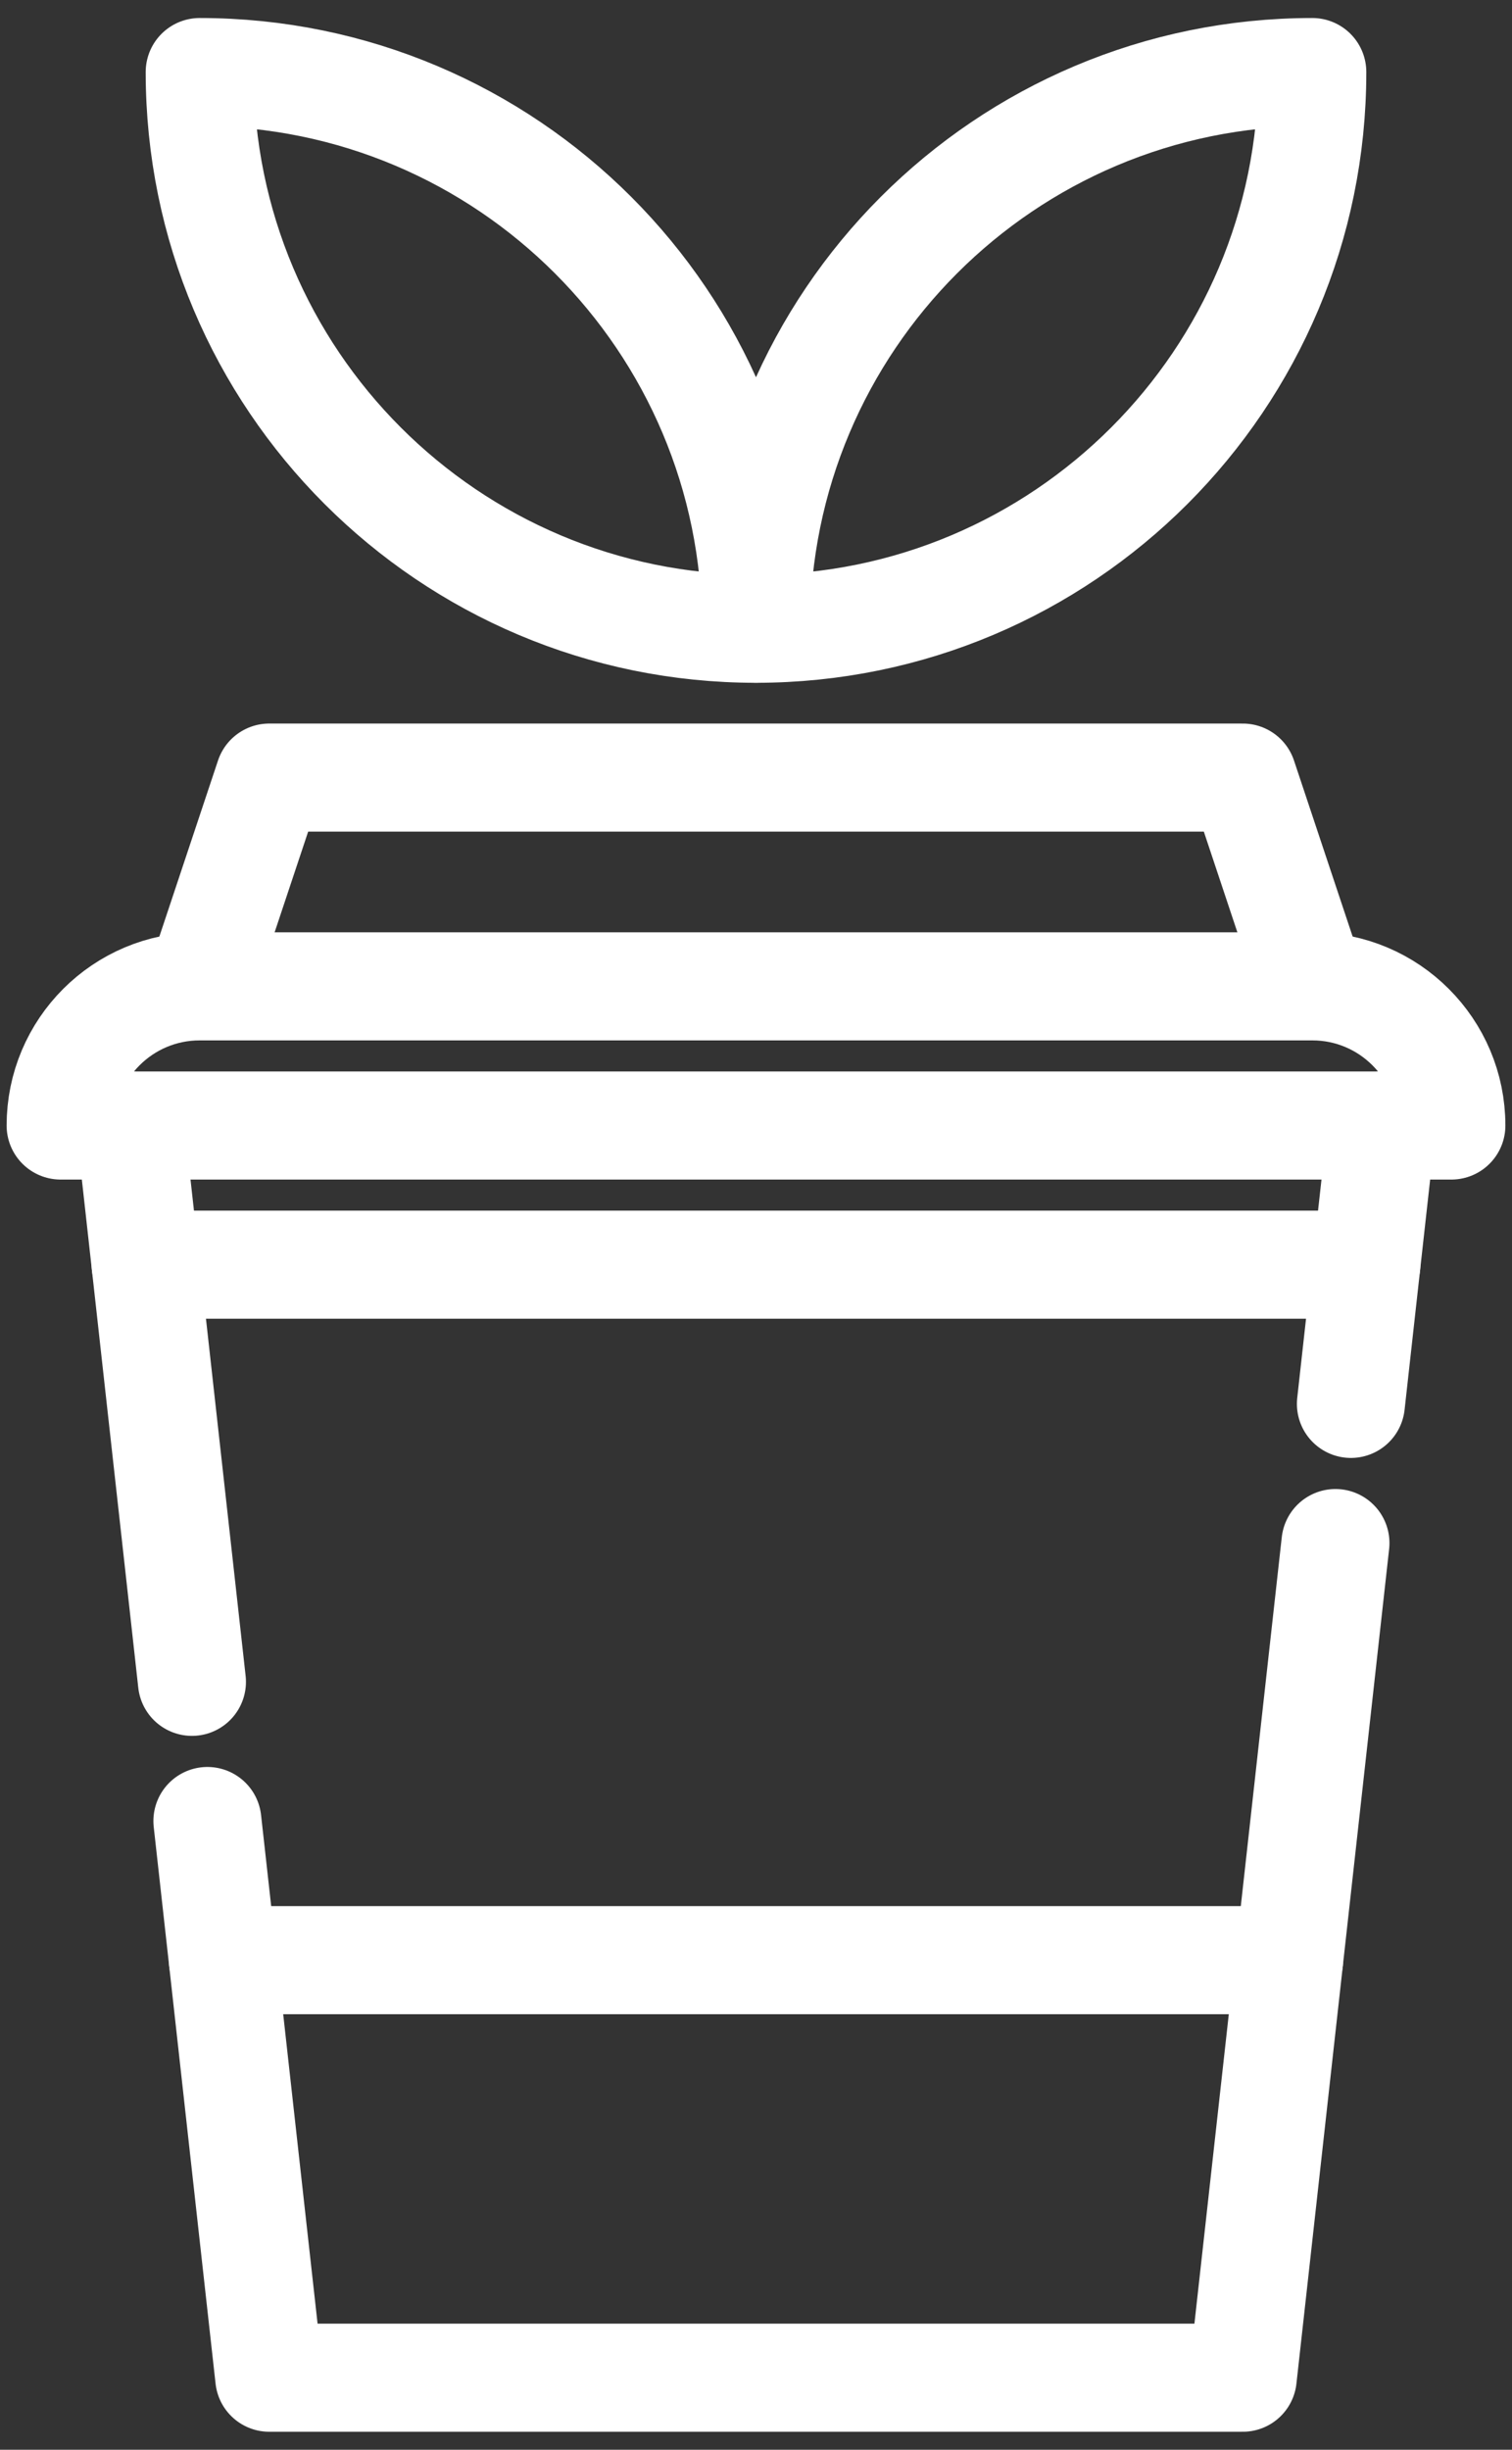
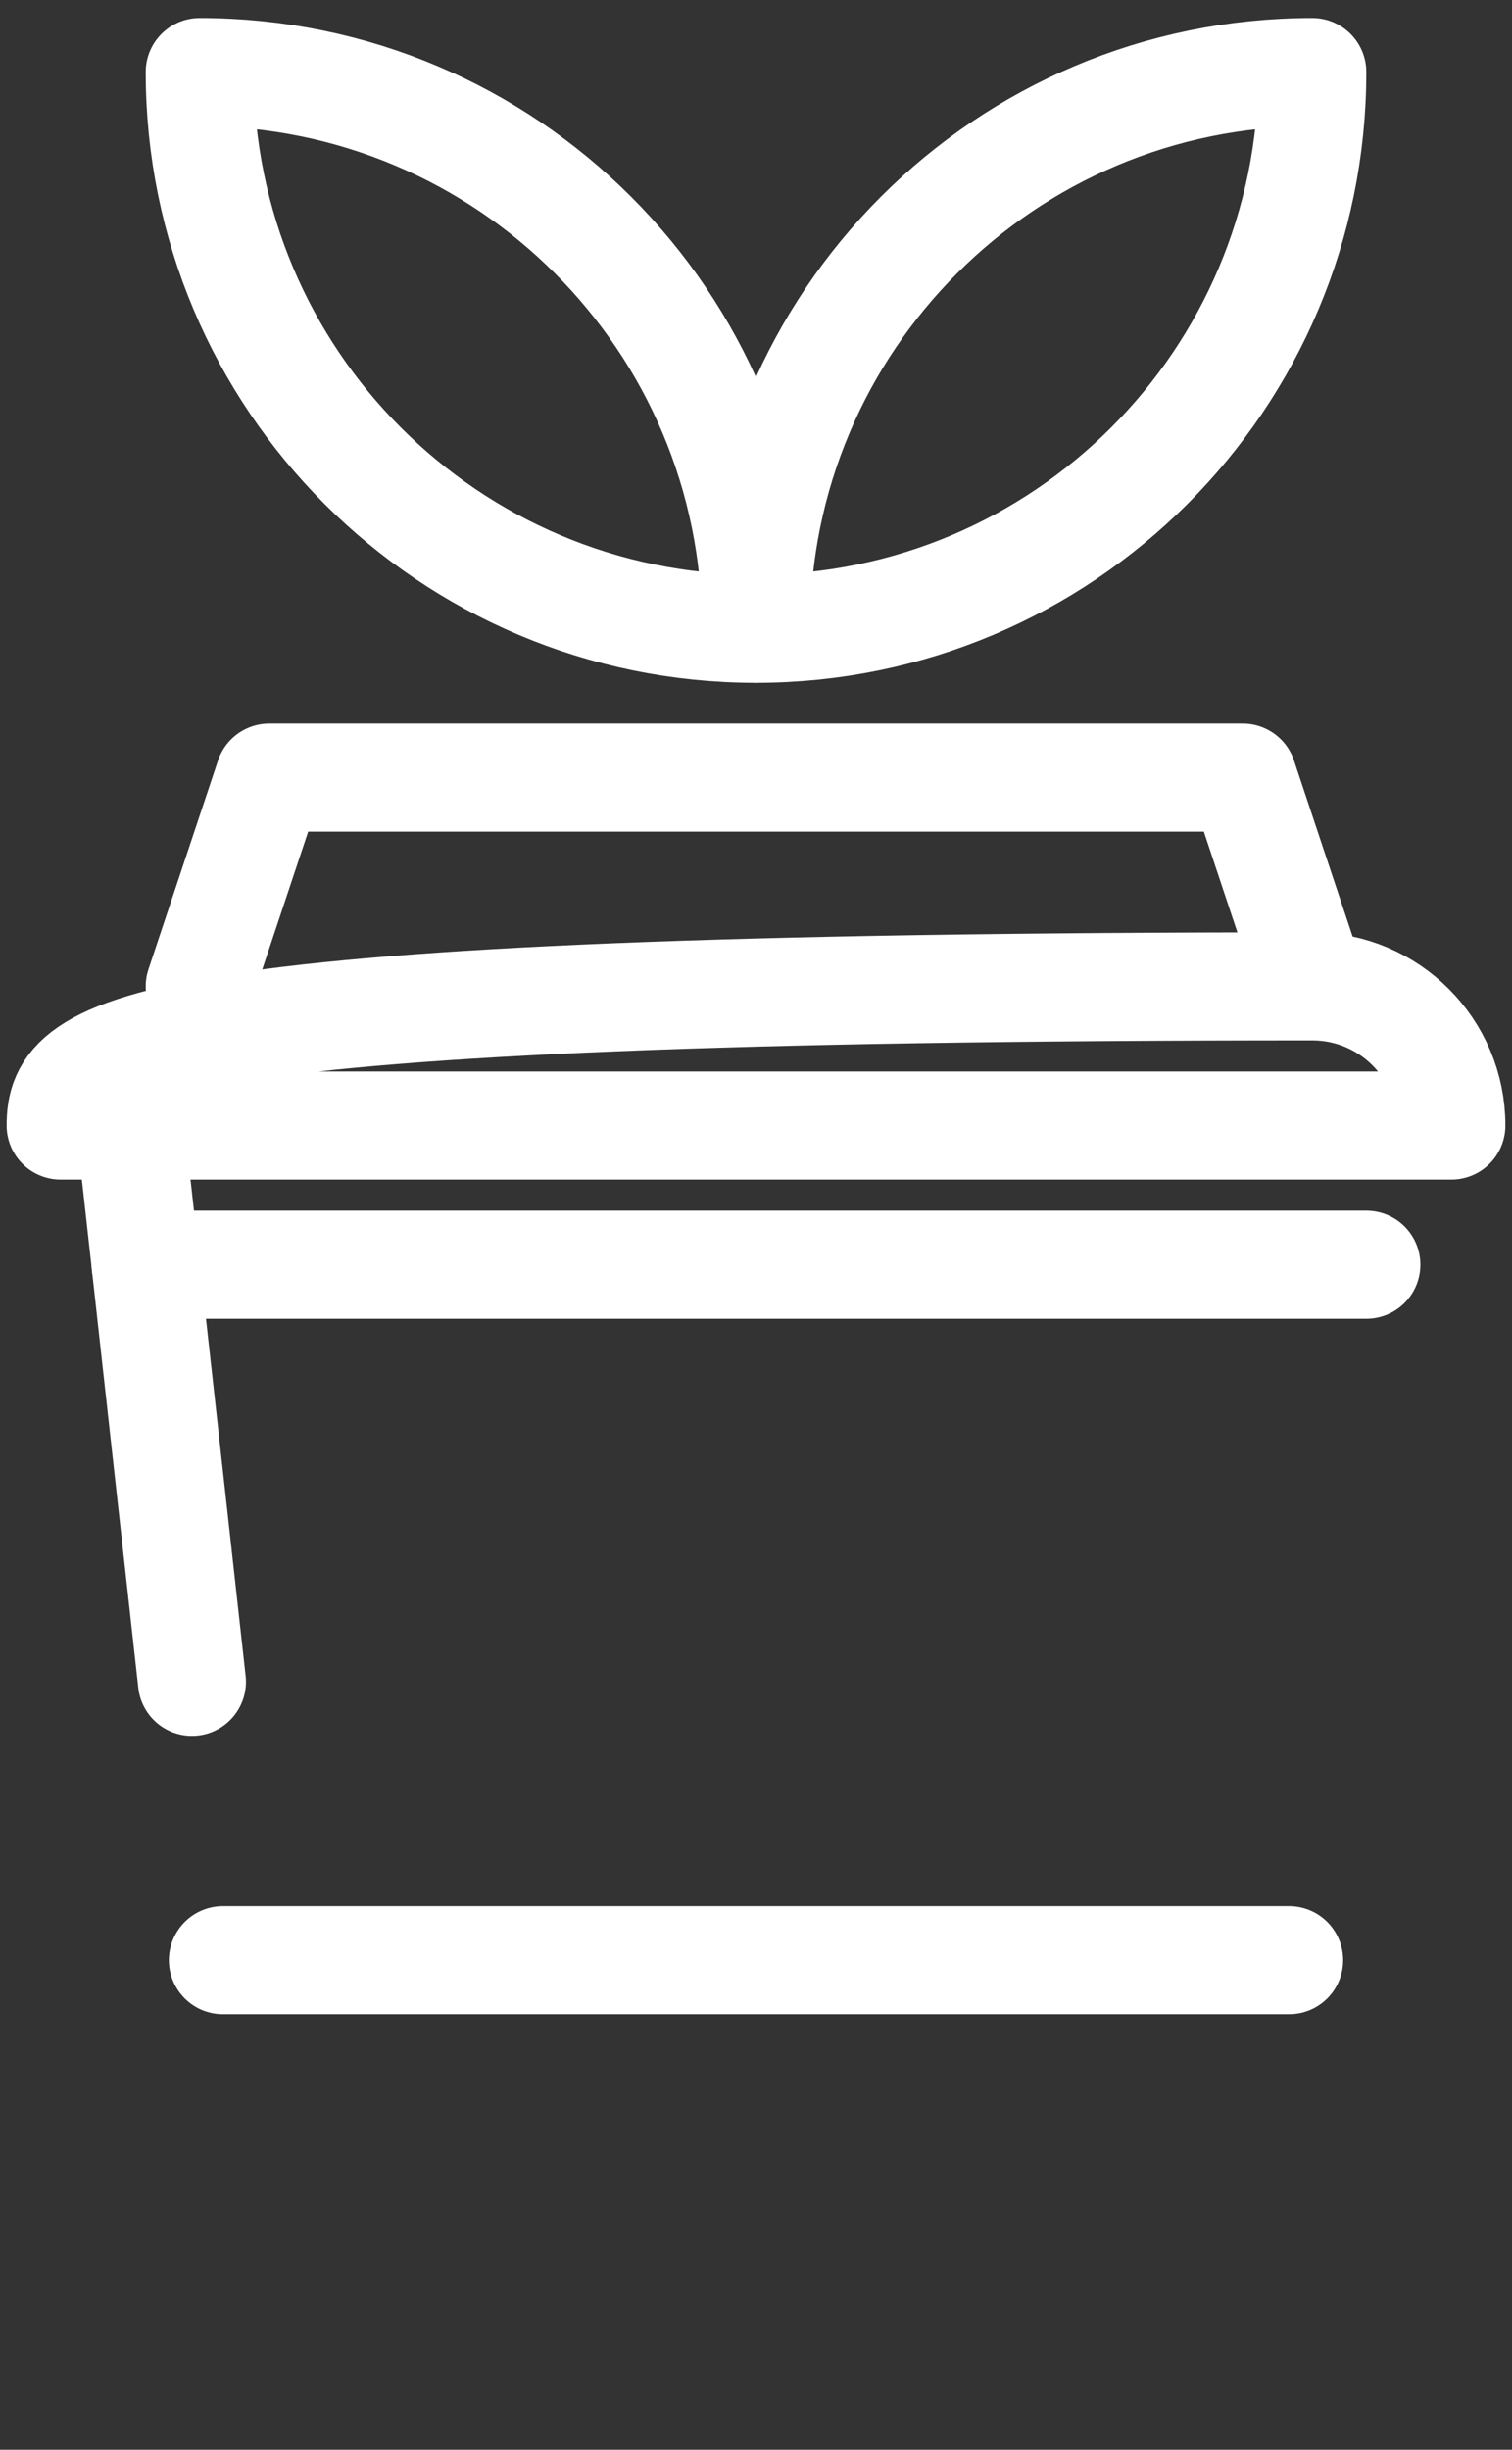
<svg xmlns="http://www.w3.org/2000/svg" width="42" height="68" viewBox="0 0 42 68" fill="none">
  <rect x="0" y="0" width="42" height="68" fill="#333333" stroke="none" />
  <path d="M21 17.453C29.534 17.453 36.453 10.534 36.453 2C27.918 2 21 8.918 21 17.453Z" stroke="white" stroke-width="3" stroke-miterlimit="10" stroke-linecap="round" stroke-linejoin="round" />
  <path d="M21 17.453C12.466 17.453 5.547 10.534 5.547 2C14.082 2 21 8.918 21 17.453Z" stroke="white" stroke-width="3" stroke-miterlimit="10" stroke-linecap="round" stroke-linejoin="round" />
-   <path d="M1.684 31.242H40.316C40.316 29.109 38.586 27.379 36.453 27.379H5.547C3.414 27.379 1.684 29.109 1.684 31.242Z" stroke="white" stroke-width="3" stroke-miterlimit="10" stroke-linecap="round" stroke-linejoin="round" />
+   <path d="M1.684 31.242H40.316C40.316 29.109 38.586 27.379 36.453 27.379C3.414 27.379 1.684 29.109 1.684 31.242Z" stroke="white" stroke-width="3" stroke-miterlimit="10" stroke-linecap="round" stroke-linejoin="round" />
  <path d="M36.453 27.379L34.521 21.584H7.479L5.547 27.379" stroke="white" stroke-width="3" stroke-miterlimit="10" stroke-linecap="round" stroke-linejoin="round" />
-   <path d="M5.761 50.547L7.479 66H34.521L37.096 42.832" stroke="white" stroke-width="3" stroke-miterlimit="10" stroke-linecap="round" stroke-linejoin="round" />
  <path d="M3.616 31.242L5.332 46.684" stroke="white" stroke-width="3" stroke-miterlimit="10" stroke-linecap="round" stroke-linejoin="round" />
-   <path d="M37.525 38.969L38.384 31.242" stroke="white" stroke-width="3" stroke-miterlimit="10" stroke-linecap="round" stroke-linejoin="round" />
  <path d="M37.955 35.105H4.045" stroke="white" stroke-width="3" stroke-miterlimit="10" stroke-linecap="round" stroke-linejoin="round" />
  <path d="M35.809 54.41H6.191" stroke="white" stroke-width="3" stroke-miterlimit="10" stroke-linecap="round" stroke-linejoin="round" />
</svg>